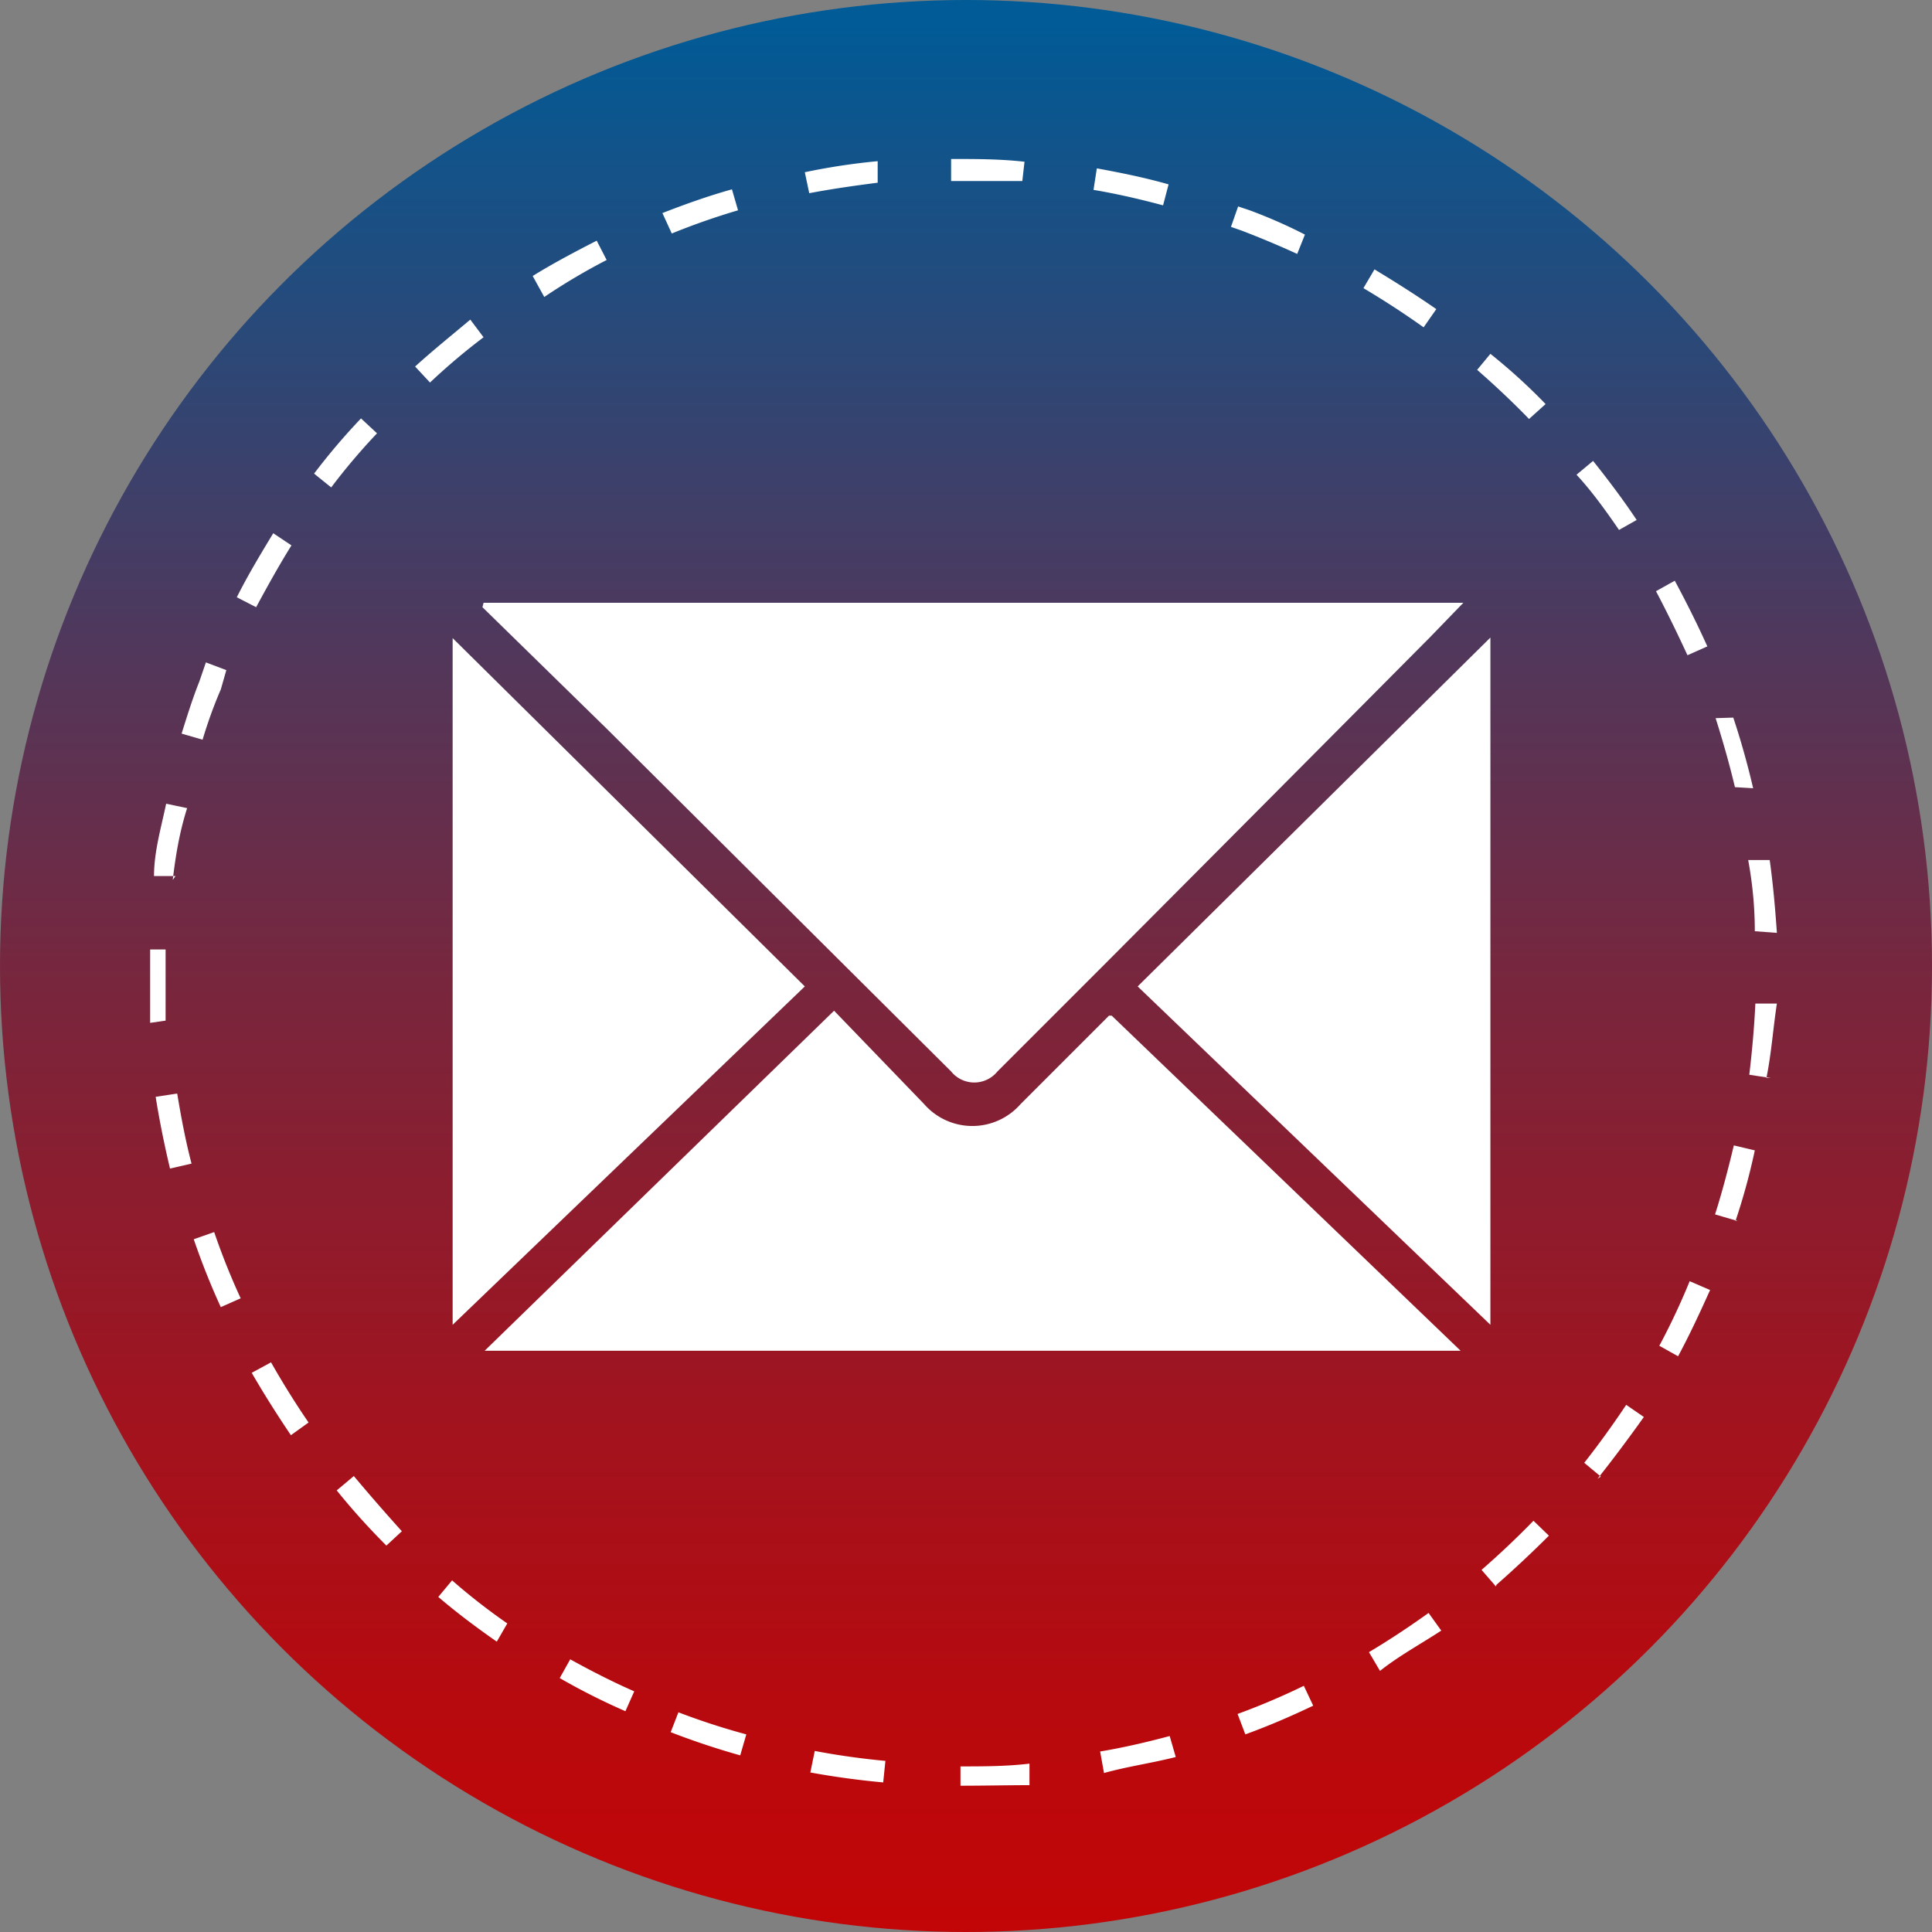
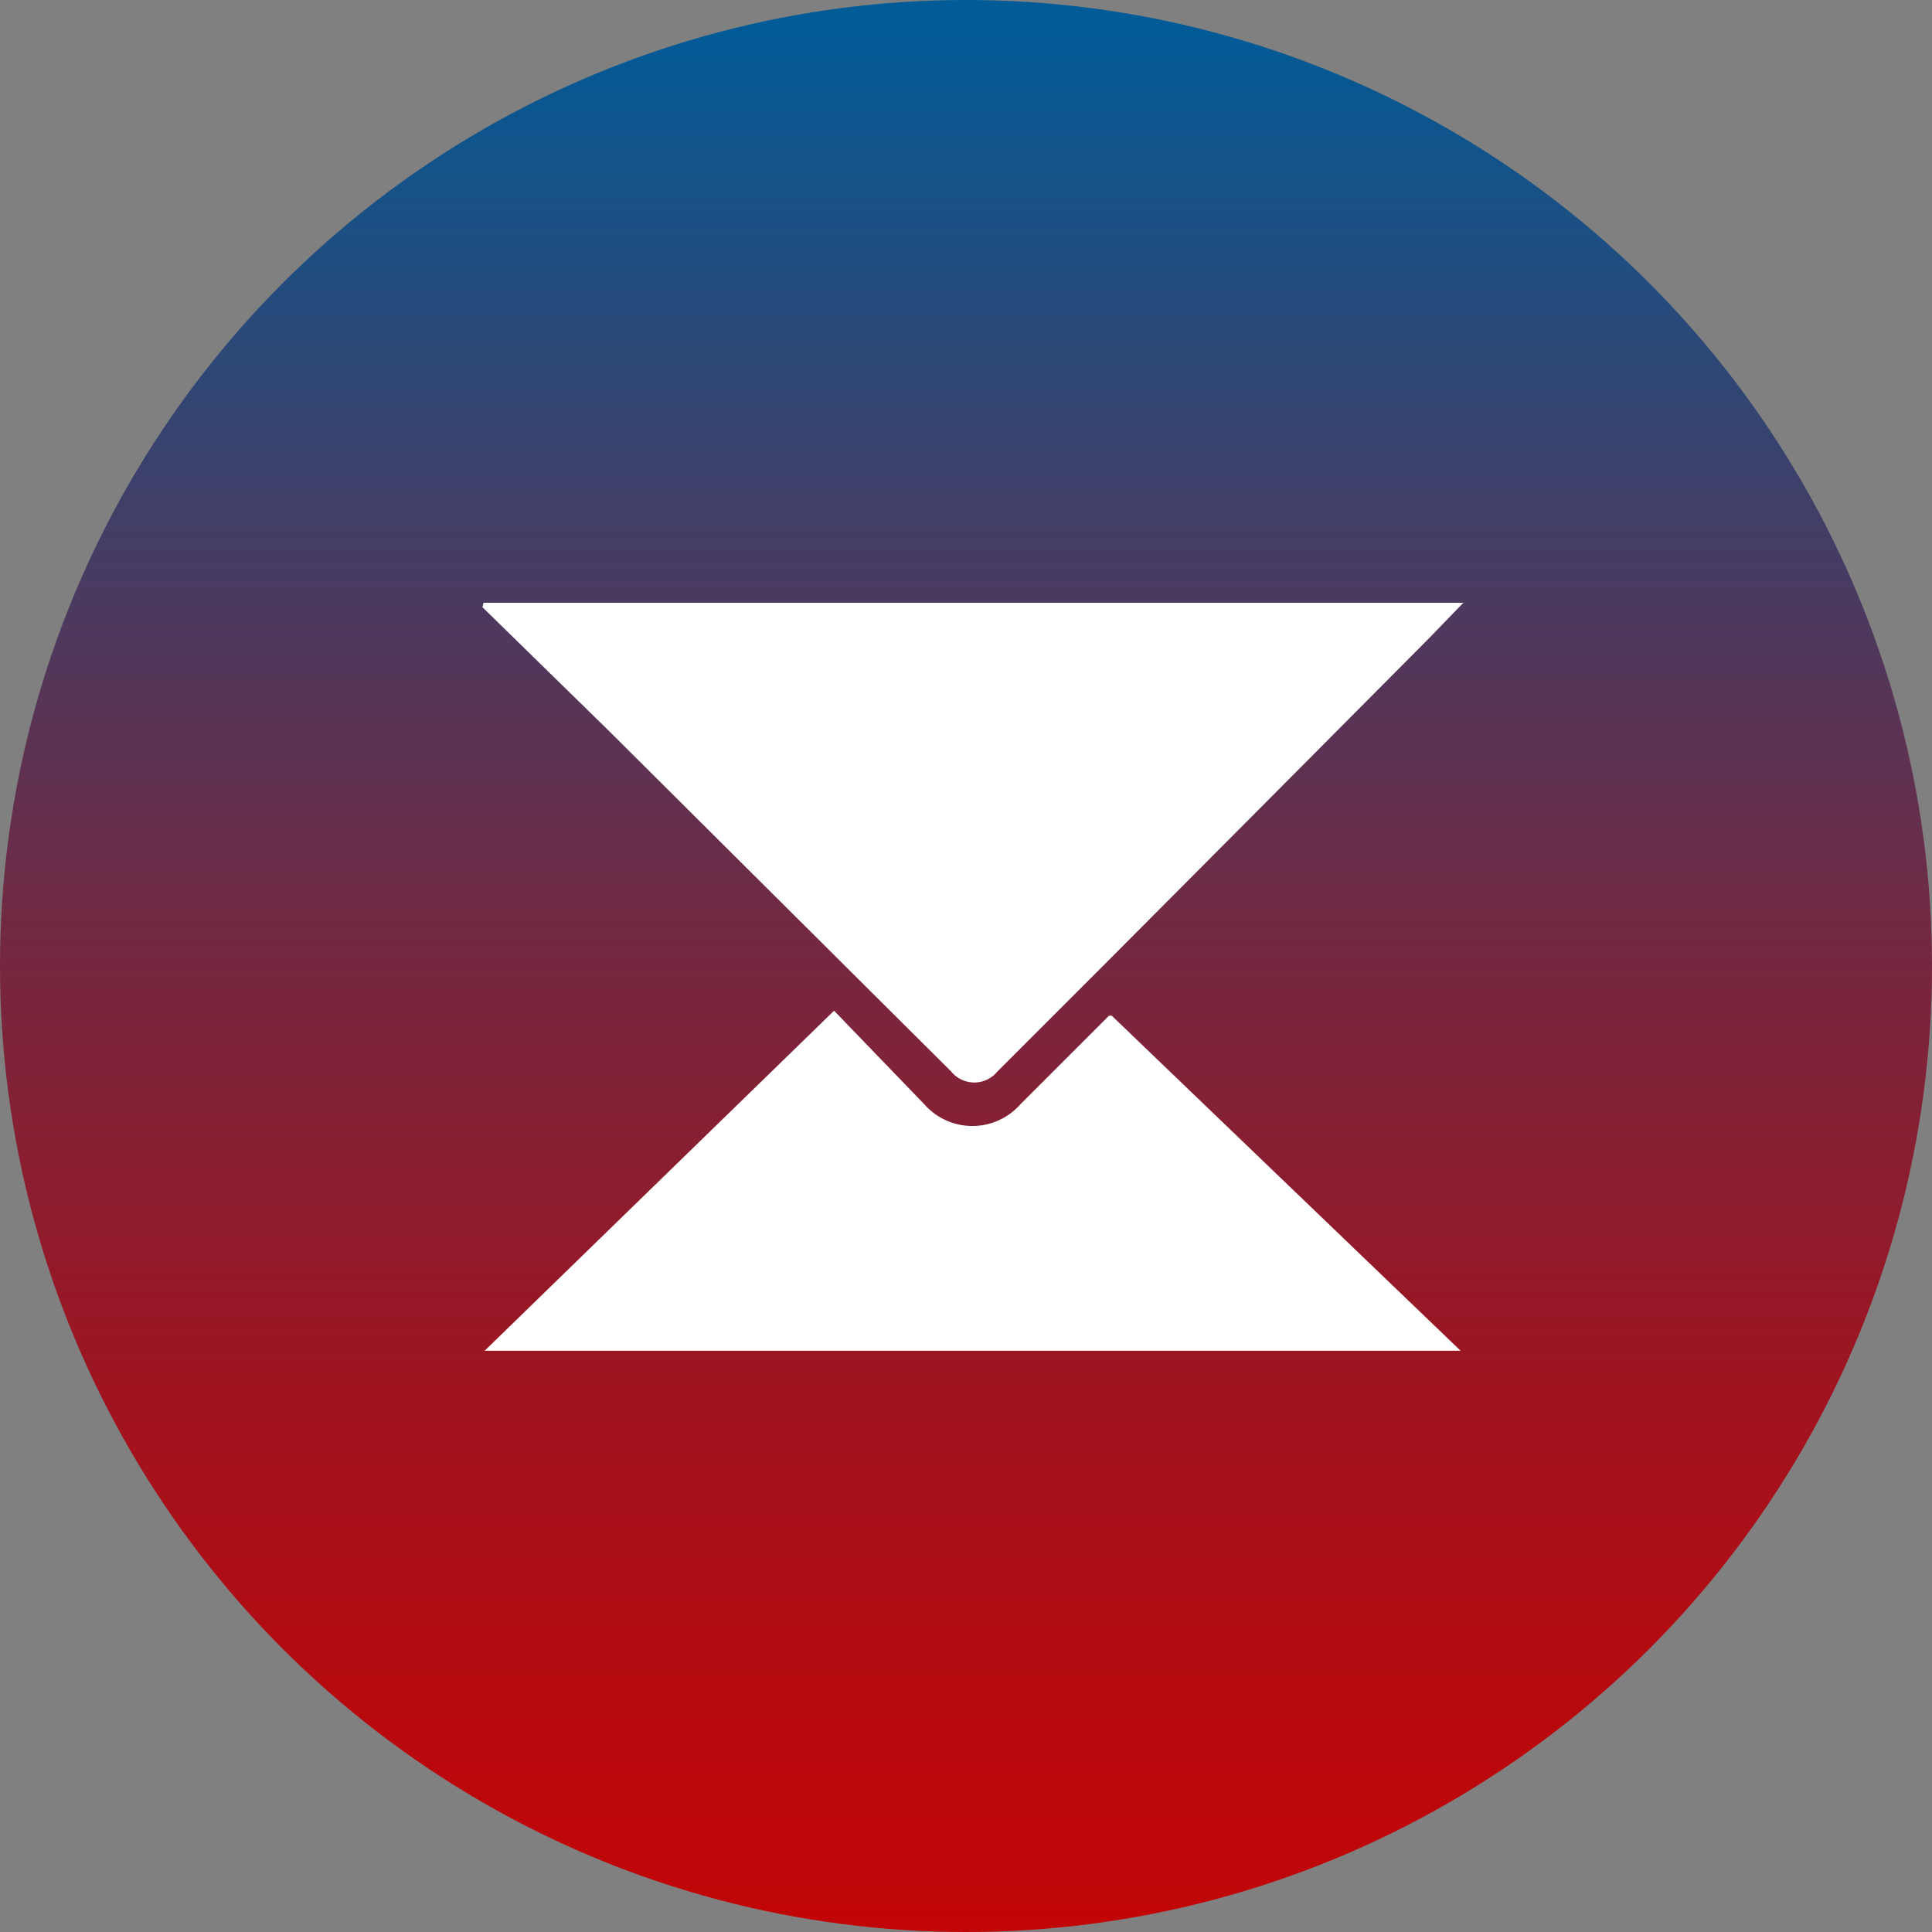
<svg xmlns="http://www.w3.org/2000/svg" viewBox="0 0 35 35">
  <rect x="0" y="0" width="35" height="35" fill="#808080" stroke="none" />
  <defs>
    <style>.cls-1{fill:url(#Degradado_sin_nombre_6);}.cls-2{fill:#fff;}</style>
    <linearGradient id="Degradado_sin_nombre_6" x1="1292.2" y1="-1404.7" x2="1327.2" y2="-1404.7" gradientTransform="translate(1422.2 1327.2) rotate(-90)" gradientUnits="userSpaceOnUse">
      <stop offset="0" stop-color="#c20506" />
      <stop offset="0.1" stop-color="#b9090d" />
      <stop offset="0.28" stop-color="#9f1420" />
      <stop offset="0.5" stop-color="#76273f" />
      <stop offset="0.75" stop-color="#3d406a" />
      <stop offset="0.99" stop-color="#005b97" />
    </linearGradient>
  </defs>
  <title>Recurso 1</title>
  <g id="Capa_2" data-name="Capa 2">
    <g id="Capa_1-2" data-name="Capa 1">
      <circle class="cls-1" cx="17.5" cy="17.5" r="17.5" />
      <path class="cls-2" d="M8.76,10.92H26.51l-.6.62Q23,14.47,20.07,17.41l-2,2a.54.54,0,0,1-.84,0L11,13.21,8.74,11Z" />
      <path class="cls-2" d="M15.11,18.31,16.74,20a1.16,1.16,0,0,0,1.75,0l1.6-1.6.05,0,6.32,6.07H8.78Z" />
-       <path class="cls-2" d="M14.58,17.87,8.2,24V11.56Z" />
-       <path class="cls-2" d="M27,24l-6.39-6.13L27,11.55Z" />
-       <path class="cls-2" d="M17.4,32.35h0V32h0c.41,0,.83,0,1.25-.05l0,.39C18.25,32.34,17.82,32.35,17.4,32.35ZM16,32.29q-.66-.06-1.32-.18l.08-.39c.42.08.85.14,1.28.18Zm4-.17-.07-.39c.42-.07.85-.17,1.26-.28l.11.38C20.87,31.94,20.43,32,20,32.12Zm-6.59-.32q-.64-.18-1.26-.42l.14-.36a12.62,12.62,0,0,0,1.23.4Zm9.15-.38-.14-.37a12.7,12.7,0,0,0,1.2-.51l.17.36C23.39,31.09,23,31.26,22.56,31.42ZM11.33,31a12,12,0,0,1-1.19-.6l.19-.34c.38.21.77.41,1.16.58ZM25,30.27l-.2-.34c.37-.22.73-.46,1.08-.71l.23.32C25.71,29.8,25.34,30,25,30.27ZM9,29.74c-.36-.25-.72-.52-1.06-.81l.25-.3a11.28,11.28,0,0,0,1,.78Zm18.1-1-.26-.3c.32-.28.64-.58.94-.89l.28.27C27.77,28.11,27.44,28.42,27.11,28.71ZM7,28c-.31-.31-.61-.64-.9-1l.31-.26q.41.49.87,1Zm22-1.25-.3-.25c.26-.33.52-.69.76-1.05l.32.22Q29.36,26.26,28.94,26.79ZM5.27,26c-.25-.37-.49-.75-.71-1.13l.35-.19c.21.37.44.74.68,1.09ZM30.4,24.57l-.34-.19a12.47,12.47,0,0,0,.55-1.17l.37.16C30.8,23.77,30.61,24.18,30.4,24.57ZM4,23.68a13.12,13.12,0,0,1-.49-1.23l.37-.13a12.5,12.5,0,0,0,.48,1.2Zm27.48-1.56L31.07,22c.13-.41.24-.83.34-1.25l.38.09A11.55,11.55,0,0,1,31.44,22.12ZM3.08,21.17c-.1-.42-.19-.86-.26-1.3l.39-.06c.07.42.15.85.26,1.27Zm29-1.64-.39-.06c.05-.42.09-.86.11-1.29l.39,0C32.12,18.64,32.09,19.09,32,19.53Zm-29.36-1c0-.32,0-.64,0-.95,0-.13,0-.26,0-.38H3v.37c0,.3,0,.61,0,.92Zm29.07-1.66q0-.64-.12-1.29l.39,0c.06.43.1.88.13,1.32Zm-28.61-1-.39,0c0-.44.13-.88.22-1.31l.38.08C3.25,15.08,3.18,15.51,3.13,15.94Zm28.25-1.61c-.1-.42-.22-.84-.35-1.25L31.4,13c.14.42.26.85.36,1.28ZM3.67,13.4l-.38-.11c.1-.32.2-.64.32-.94L3.73,12l.37.14L4,12.49C3.87,12.79,3.76,13.1,3.67,13.4Zm26.9-1.53c-.18-.39-.37-.78-.57-1.16l.34-.19c.21.39.41.79.59,1.19ZM4.64,11l-.35-.18c.2-.4.43-.78.66-1.16l.33.22C5.05,10.25,4.84,10.63,4.64,11ZM29.33,9.6c-.24-.35-.5-.71-.77-1l.3-.25c.28.35.55.71.79,1.07ZM6,8.83l-.31-.25a11.64,11.64,0,0,1,.85-1l.29.27A11.44,11.44,0,0,0,6,8.83ZM27.7,7.59c-.3-.31-.62-.61-.94-.89L27,6.41a10.44,10.44,0,0,1,1,.91ZM7.79,6.93l-.27-.29c.33-.3.68-.58,1-.85l.24.32A11.49,11.49,0,0,0,7.79,6.93Zm18-1c-.35-.25-.72-.49-1.09-.71l.2-.34c.38.23.76.47,1.12.72ZM9.86,5.38,9.65,5c.37-.23.77-.44,1.16-.64l.18.35A11.27,11.27,0,0,0,9.86,5.38ZM23.5,4.6q-.48-.22-1-.42l-.2-.07.13-.37.21.07c.35.13.69.28,1,.44ZM12.17,4.23,12,3.86c.41-.16.83-.31,1.26-.43l.11.38A12.71,12.71,0,0,0,12.17,4.23Zm8.9-.51c-.41-.11-.84-.21-1.26-.28l.06-.39c.44.08.88.17,1.3.29ZM14.66,3.5l-.08-.38a11.67,11.67,0,0,1,1.32-.2l0,.39C15.51,3.36,15.08,3.42,14.66,3.5Zm3.86-.22c-.43,0-.86,0-1.29,0v-.4c.45,0,.89,0,1.33.05Z" />
    </g>
  </g>
</svg>